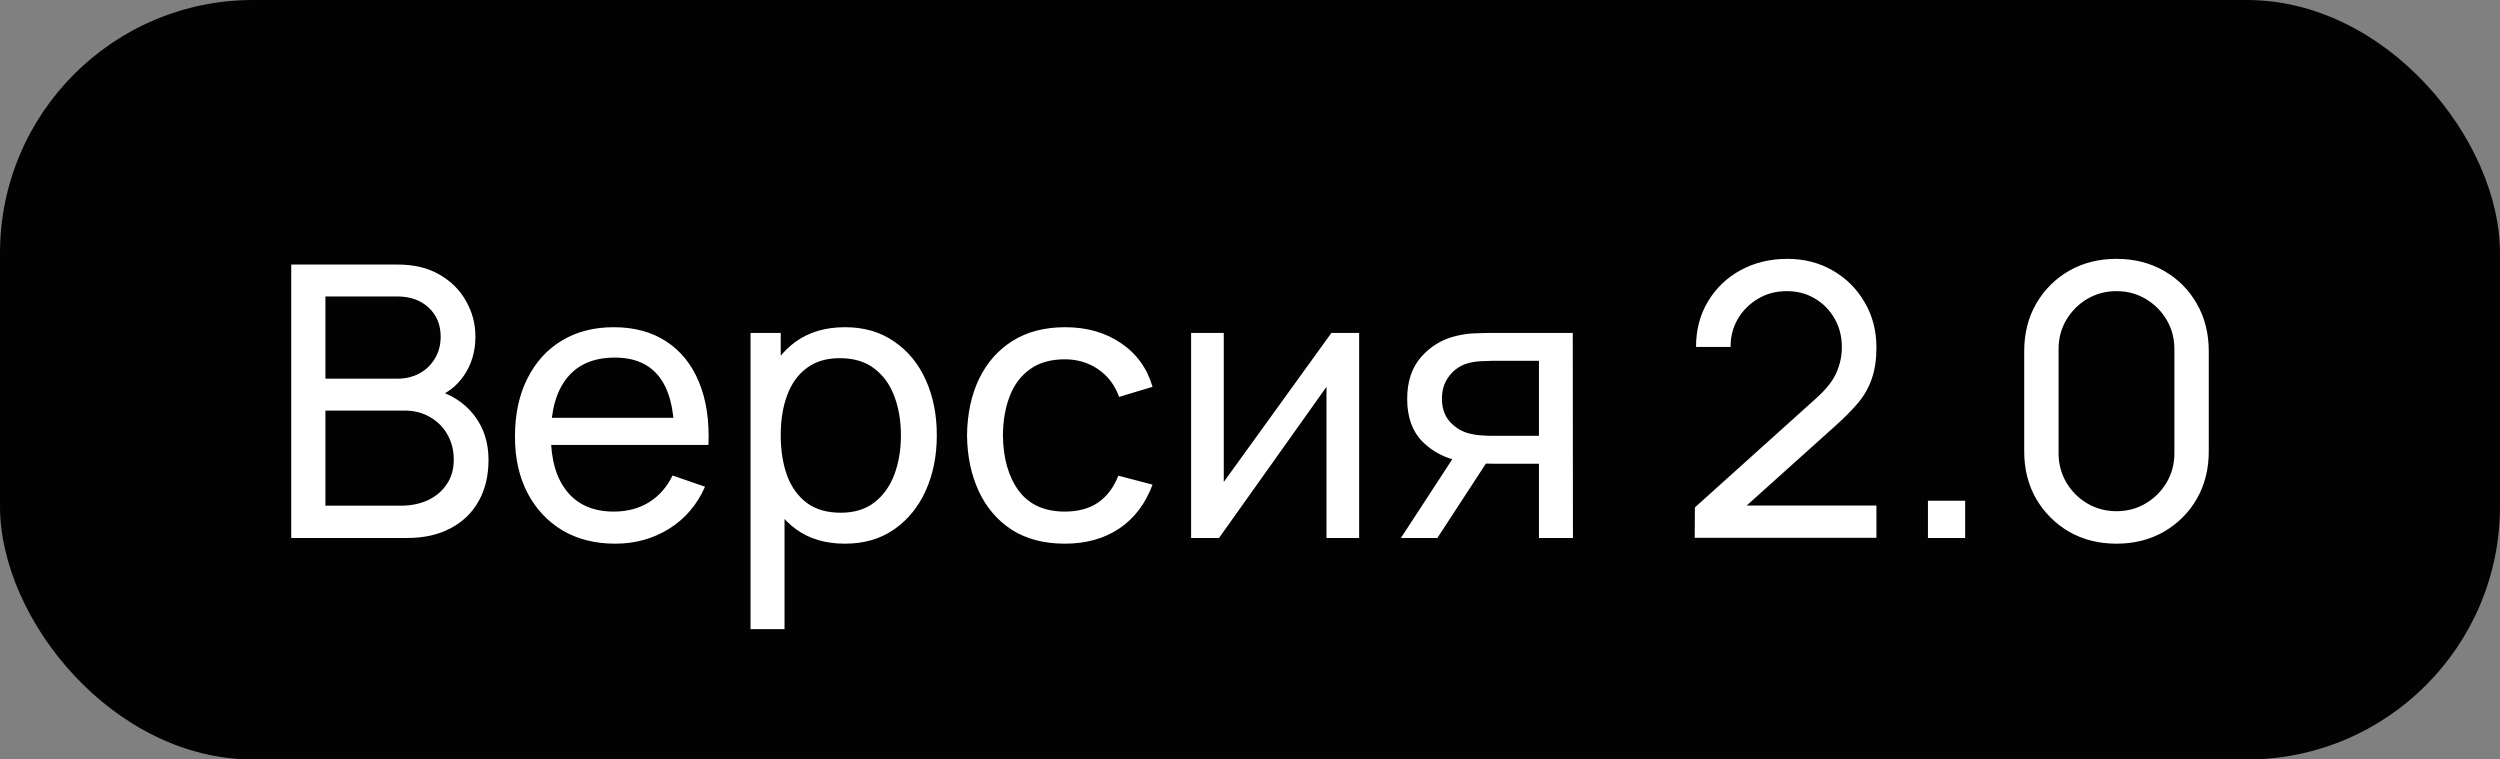
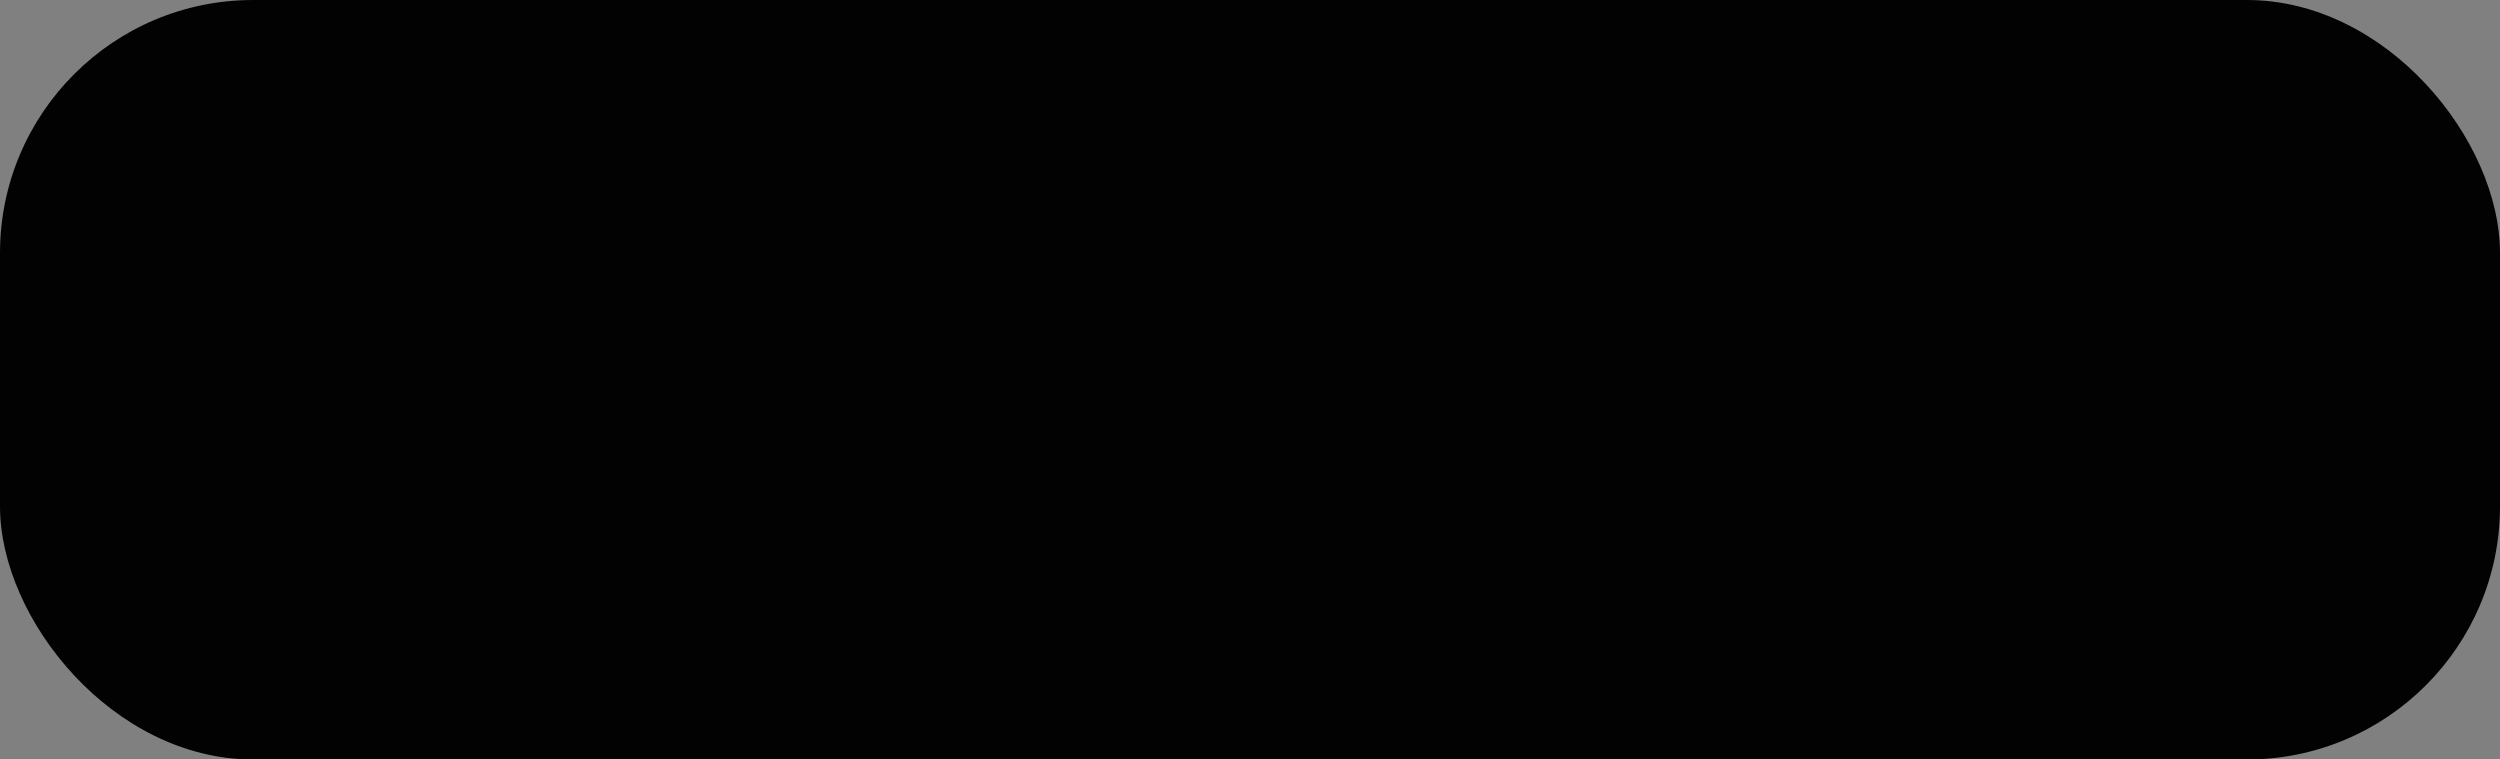
<svg xmlns="http://www.w3.org/2000/svg" width="79" height="24" viewBox="0 0 79 24" fill="none">
  <rect x="0" y="0" width="79" height="24" fill="#808080" stroke="none" />
  <rect width="79" height="24" rx="8" fill="#020202" />
-   <path d="M9.203 17V8.36H12.569C13.085 8.36 13.525 8.466 13.889 8.678C14.257 8.89 14.537 9.17 14.729 9.518C14.925 9.862 15.023 10.234 15.023 10.634C15.023 11.102 14.903 11.512 14.663 11.864C14.423 12.216 14.099 12.458 13.691 12.59L13.679 12.296C14.235 12.444 14.667 12.716 14.975 13.112C15.283 13.508 15.437 13.98 15.437 14.528C15.437 15.032 15.333 15.468 15.125 15.836C14.921 16.204 14.625 16.49 14.237 16.694C13.853 16.898 13.397 17 12.869 17H9.203ZM10.283 15.98H12.665C12.985 15.98 13.271 15.922 13.523 15.806C13.775 15.686 13.973 15.518 14.117 15.302C14.265 15.086 14.339 14.826 14.339 14.522C14.339 14.23 14.273 13.968 14.141 13.736C14.013 13.504 13.831 13.32 13.595 13.184C13.363 13.044 13.093 12.974 12.785 12.974H10.283V15.98ZM10.283 11.966H12.557C12.813 11.966 13.043 11.912 13.247 11.804C13.455 11.692 13.619 11.536 13.739 11.336C13.863 11.136 13.925 10.902 13.925 10.634C13.925 10.262 13.799 9.958 13.547 9.722C13.295 9.486 12.965 9.368 12.557 9.368H10.283V11.966ZM19.441 17.18C18.805 17.18 18.249 17.04 17.773 16.76C17.301 16.476 16.933 16.082 16.669 15.578C16.405 15.07 16.273 14.478 16.273 13.802C16.273 13.094 16.403 12.482 16.663 11.966C16.923 11.446 17.285 11.046 17.749 10.766C18.217 10.482 18.765 10.34 19.393 10.34C20.045 10.34 20.599 10.49 21.055 10.79C21.515 11.09 21.859 11.518 22.087 12.074C22.319 12.63 22.419 13.292 22.387 14.06H21.307V13.676C21.295 12.88 21.133 12.286 20.821 11.894C20.509 11.498 20.045 11.3 19.429 11.3C18.769 11.3 18.267 11.512 17.923 11.936C17.579 12.36 17.407 12.968 17.407 13.76C17.407 14.524 17.579 15.116 17.923 15.536C18.267 15.956 18.757 16.166 19.393 16.166C19.821 16.166 20.193 16.068 20.509 15.872C20.825 15.676 21.073 15.394 21.253 15.026L22.279 15.38C22.027 15.952 21.647 16.396 21.139 16.712C20.635 17.024 20.069 17.18 19.441 17.18ZM17.047 14.06V13.202H21.835V14.06H17.047ZM26.699 17.18C26.091 17.18 25.579 17.03 25.163 16.73C24.747 16.426 24.431 16.016 24.215 15.5C24.003 14.98 23.897 14.398 23.897 13.754C23.897 13.102 24.003 12.518 24.215 12.002C24.431 11.486 24.747 11.08 25.163 10.784C25.583 10.488 26.097 10.34 26.705 10.34C27.305 10.34 27.821 10.49 28.253 10.79C28.689 11.086 29.023 11.492 29.255 12.008C29.487 12.524 29.603 13.106 29.603 13.754C29.603 14.402 29.487 14.984 29.255 15.5C29.023 16.016 28.689 16.426 28.253 16.73C27.821 17.03 27.303 17.18 26.699 17.18ZM23.717 19.88V10.52H24.671V15.29H24.791V19.88H23.717ZM26.567 16.202C26.995 16.202 27.349 16.094 27.629 15.878C27.909 15.662 28.119 15.37 28.259 15.002C28.399 14.63 28.469 14.214 28.469 13.754C28.469 13.298 28.399 12.886 28.259 12.518C28.123 12.15 27.911 11.858 27.623 11.642C27.339 11.426 26.977 11.318 26.537 11.318C26.117 11.318 25.769 11.422 25.493 11.63C25.217 11.834 25.011 12.12 24.875 12.488C24.739 12.852 24.671 13.274 24.671 13.754C24.671 14.226 24.737 14.648 24.869 15.02C25.005 15.388 25.213 15.678 25.493 15.89C25.773 16.098 26.131 16.202 26.567 16.202ZM33.648 17.18C32.992 17.18 32.434 17.034 31.974 16.742C31.518 16.446 31.17 16.04 30.93 15.524C30.69 15.008 30.566 14.42 30.558 13.76C30.566 13.084 30.692 12.49 30.936 11.978C31.184 11.462 31.538 11.06 31.998 10.772C32.458 10.484 33.012 10.34 33.66 10.34C34.344 10.34 34.932 10.508 35.424 10.844C35.92 11.18 36.252 11.64 36.42 12.224L35.364 12.542C35.228 12.166 35.006 11.874 34.698 11.666C34.394 11.458 34.044 11.354 33.648 11.354C33.204 11.354 32.838 11.458 32.55 11.666C32.262 11.87 32.048 12.154 31.908 12.518C31.768 12.878 31.696 13.292 31.692 13.76C31.7 14.48 31.866 15.062 32.19 15.506C32.518 15.946 33.004 16.166 33.648 16.166C34.072 16.166 34.424 16.07 34.704 15.878C34.984 15.682 35.196 15.4 35.34 15.032L36.42 15.314C36.196 15.918 35.846 16.38 35.37 16.7C34.894 17.02 34.32 17.18 33.648 17.18ZM42.949 10.52V17H41.917V12.224L38.521 17H37.639V10.52H38.671V15.23L42.073 10.52H42.949ZM48.631 17V14.654H47.233C47.069 14.654 46.887 14.648 46.687 14.636C46.491 14.62 46.307 14.598 46.135 14.57C45.667 14.482 45.271 14.276 44.947 13.952C44.627 13.628 44.467 13.18 44.467 12.608C44.467 12.052 44.617 11.606 44.917 11.27C45.221 10.93 45.595 10.71 46.039 10.61C46.239 10.562 46.441 10.536 46.645 10.532C46.853 10.524 47.029 10.52 47.173 10.52H49.699L49.705 17H48.631ZM44.269 17L45.991 14.36H47.143L45.421 17H44.269ZM47.155 13.772H48.631V11.402H47.155C47.063 11.402 46.941 11.406 46.789 11.414C46.641 11.422 46.499 11.446 46.363 11.486C46.235 11.522 46.109 11.588 45.985 11.684C45.865 11.78 45.765 11.904 45.685 12.056C45.605 12.208 45.565 12.388 45.565 12.596C45.565 12.896 45.649 13.14 45.817 13.328C45.985 13.512 46.189 13.636 46.429 13.7C46.561 13.732 46.691 13.752 46.819 13.76C46.951 13.768 47.063 13.772 47.155 13.772ZM53.553 16.994L53.559 16.034L57.393 12.584C57.713 12.296 57.927 12.024 58.035 11.768C58.147 11.508 58.203 11.242 58.203 10.97C58.203 10.638 58.127 10.338 57.975 10.07C57.823 9.802 57.615 9.59 57.351 9.434C57.091 9.278 56.795 9.2 56.463 9.2C56.119 9.2 55.813 9.282 55.545 9.446C55.277 9.606 55.065 9.82 54.909 10.088C54.757 10.356 54.683 10.648 54.687 10.964H53.595C53.595 10.42 53.721 9.94 53.973 9.524C54.225 9.104 54.567 8.776 54.999 8.54C55.435 8.3 55.929 8.18 56.481 8.18C57.017 8.18 57.497 8.304 57.921 8.552C58.345 8.796 58.679 9.13 58.923 9.554C59.171 9.974 59.295 10.45 59.295 10.982C59.295 11.358 59.247 11.684 59.151 11.96C59.059 12.236 58.915 12.492 58.719 12.728C58.523 12.96 58.277 13.208 57.981 13.472L54.795 16.334L54.657 15.974H59.295V16.994H53.553ZM60.923 17V15.824H62.099V17H60.923ZM66.881 17.18C66.321 17.18 65.821 17.054 65.381 16.802C64.945 16.546 64.599 16.2 64.343 15.764C64.091 15.324 63.965 14.824 63.965 14.264V11.096C63.965 10.536 64.091 10.036 64.343 9.596C64.599 9.156 64.945 8.81 65.381 8.558C65.821 8.306 66.321 8.18 66.881 8.18C67.441 8.18 67.941 8.306 68.381 8.558C68.821 8.81 69.167 9.156 69.419 9.596C69.671 10.036 69.797 10.536 69.797 11.096V14.264C69.797 14.824 69.671 15.324 69.419 15.764C69.167 16.2 68.821 16.546 68.381 16.802C67.941 17.054 67.441 17.18 66.881 17.18ZM66.881 16.154C67.221 16.154 67.529 16.072 67.805 15.908C68.081 15.744 68.301 15.524 68.465 15.248C68.629 14.968 68.711 14.66 68.711 14.324V11.03C68.711 10.69 68.629 10.382 68.465 10.106C68.301 9.83 68.081 9.61 67.805 9.446C67.529 9.282 67.221 9.2 66.881 9.2C66.545 9.2 66.237 9.282 65.957 9.446C65.681 9.61 65.461 9.83 65.297 10.106C65.133 10.382 65.051 10.69 65.051 11.03V14.324C65.051 14.66 65.133 14.968 65.297 15.248C65.461 15.524 65.681 15.744 65.957 15.908C66.237 16.072 66.545 16.154 66.881 16.154Z" fill="white" />
</svg>